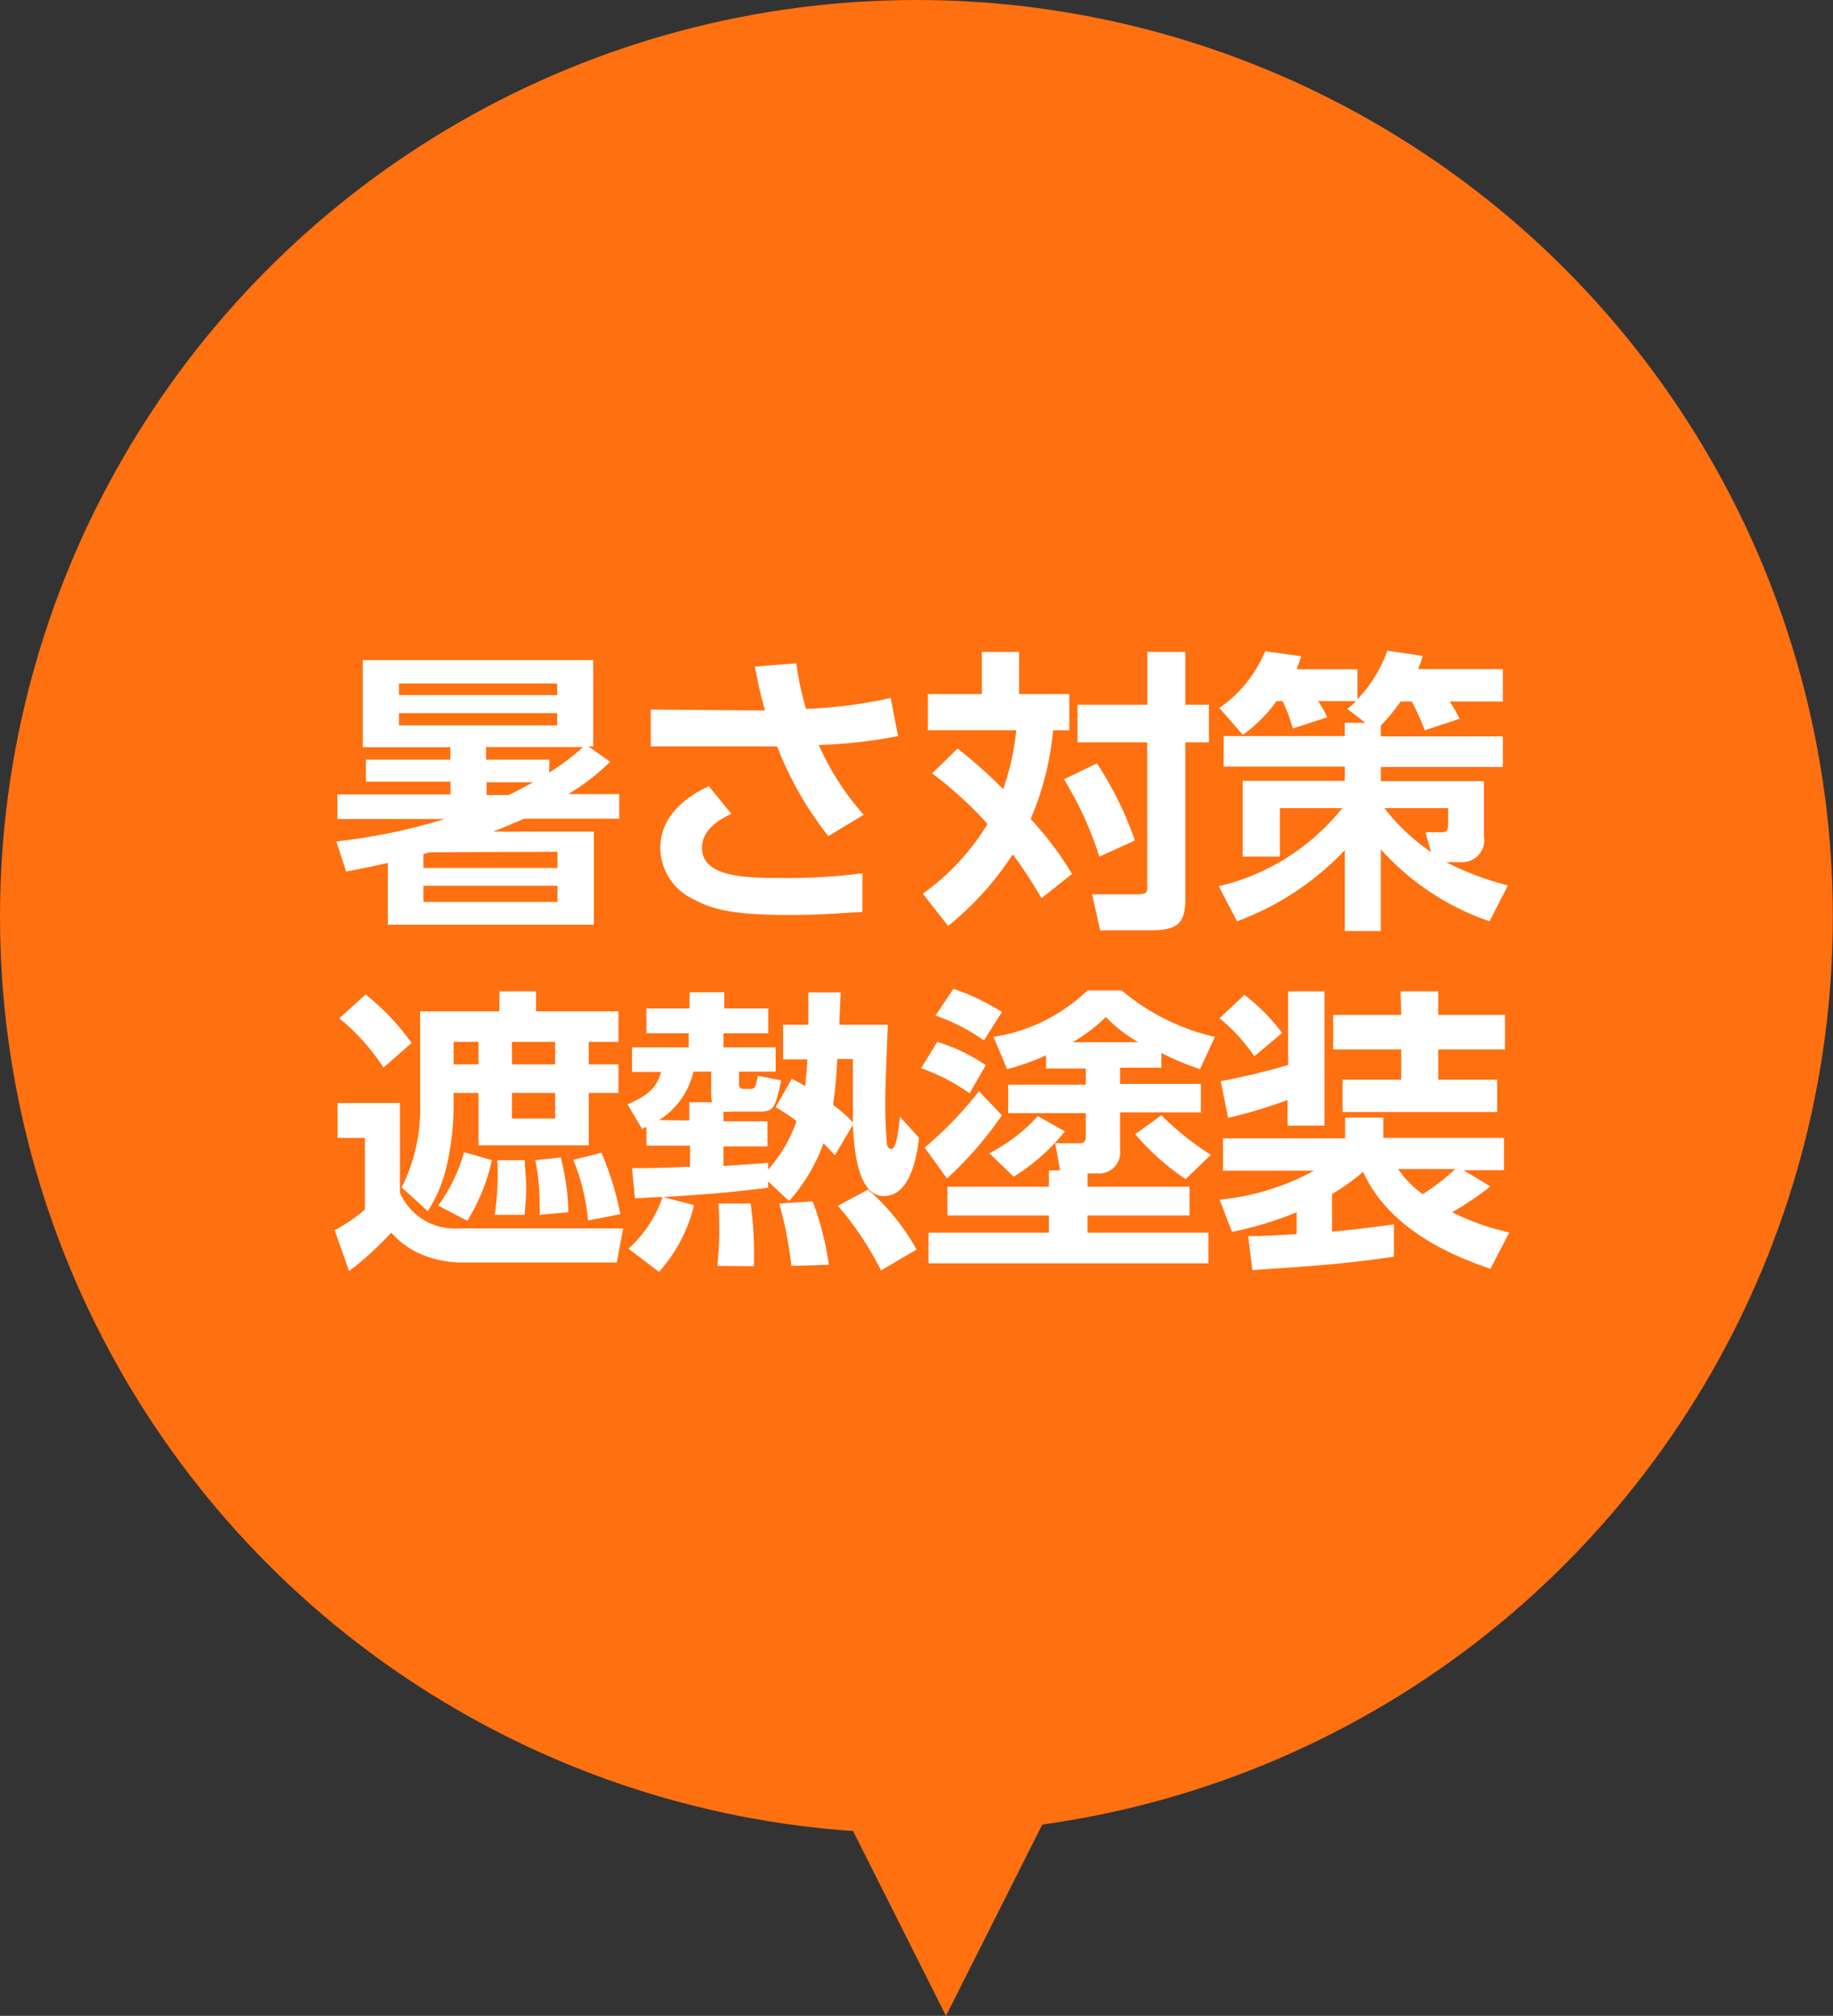
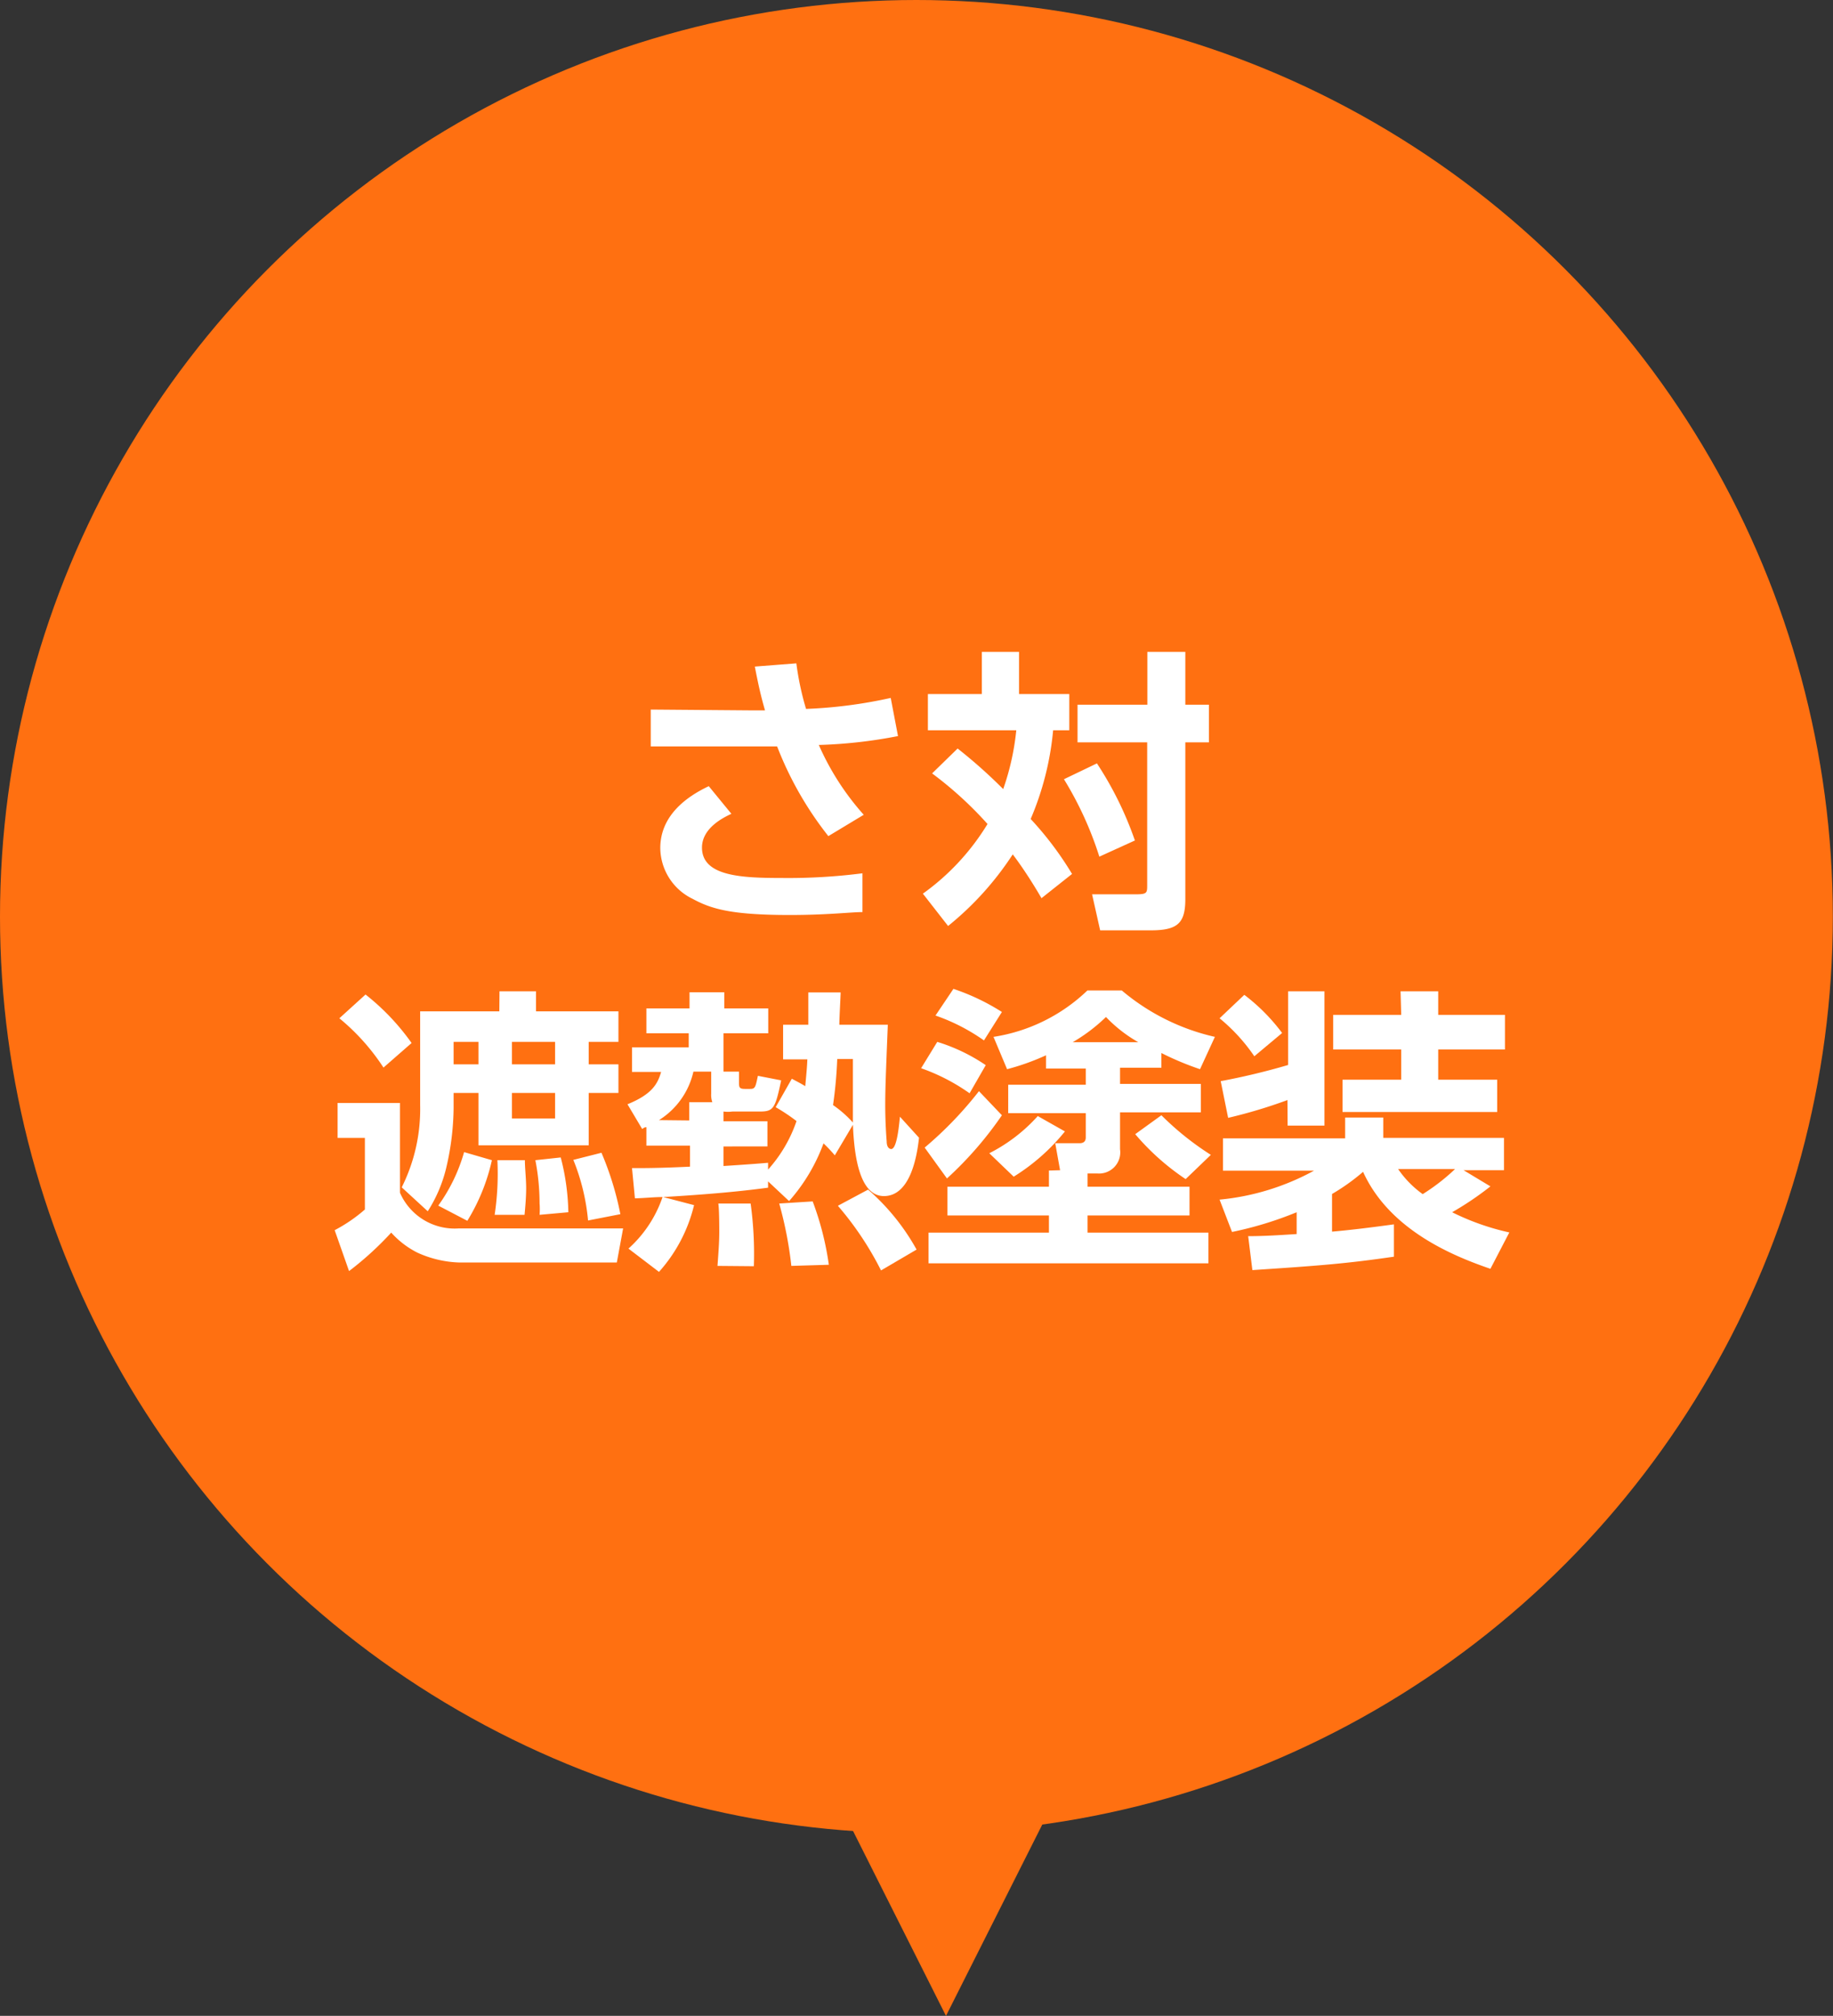
<svg xmlns="http://www.w3.org/2000/svg" viewBox="0 0 113.43 124.72">
  <rect x="0" y="0" width="113.43" height="124.72" fill="#333333" stroke="none" />
  <defs>
    <style>.cls-1{fill:#ff7011;}.cls-2{fill:#fff;}</style>
  </defs>
  <g id="レイヤー_2" data-name="レイヤー 2">
    <g id="レイヤー_1-2" data-name="レイヤー 1">
      <circle class="cls-1" cx="56.71" cy="56.71" r="56.71" />
      <polygon class="cls-1" points="58.54 124.72 49.59 106.92 58.54 89.12 67.5 106.92 58.54 124.72" />
-       <path class="cls-2" d="M37.76,47.13a14,14,0,0,1-2.59,2h3.15v1.52H32.43c-.62.27-.95.42-1.91.8h6.23v5.76H24V53.39c-1.09.24-1.5.33-2.58.53l-.61-1.86a36.64,36.64,0,0,0,6.71-1.39H20.88V49.15h7v-.79H22.64V47h5.23v-.77H22.45V40.84H36.71v5.34h-.3Zm-3.28-4.84H24.69V43h9.79Zm0,1.83H24.69v.76h9.79Zm-7.91,8.61-.37.11v.86h8.3v-1ZM34.5,54.8H26.2v1h8.3Zm-.52-7a14.81,14.81,0,0,0,2.1-1.58h-6V47H34Zm-2.52,1.39c.47-.22.67-.33,1.54-.79H30.11v.79Z" />
      <path class="cls-2" d="M51.26,51.73a21.36,21.36,0,0,1-3.17-5.55l-1.82,0h-6V43.9l6.18.05h.89c-.26-.91-.39-1.48-.63-2.71l2.57-.2a17.73,17.73,0,0,0,.6,2.82,29.21,29.21,0,0,0,5.24-.68l.45,2.36a29.74,29.74,0,0,1-4.9.55,16.37,16.37,0,0,0,2.78,4.32Zm-6-1.38c-.45.21-1.82.86-1.82,2.09,0,1.78,2.47,1.88,4.93,1.88a36.1,36.1,0,0,0,5-.29v2.4c-.74,0-2.13.18-4.51.18-3.69,0-4.89-.4-6-1a3.53,3.53,0,0,1-2-3.14c0-2,1.6-3.17,3-3.83Z" />
      <path class="cls-2" d="M59.26,46.31a31.42,31.42,0,0,1,2.82,2.51,15.66,15.66,0,0,0,.81-3.64H57.42V42.94h3.34V40.33h2.3v2.61h3.11v2.24h-1a18.17,18.17,0,0,1-1.39,5.49,20.36,20.36,0,0,1,2.56,3.4l-1.89,1.5C63.54,54,62.78,53,62.67,52.86a19,19,0,0,1-4,4.43l-1.56-2a14.67,14.67,0,0,0,4-4.31,23,23,0,0,0-3.43-3.13Zm8.62.92A21.41,21.41,0,0,1,70.23,52l-2.2,1a21.57,21.57,0,0,0-2.19-4.79Zm5.47-6.9V43.6h1.46v2.33H73.35v9.71c0,1.52-.52,1.92-2.17,1.92h-3.1l-.5-2.23h2.71c.7,0,.7-.09.7-.58V45.93H66.68V43.6H71V40.33Z" />
-       <path class="cls-2" d="M84.5,44.72l-1.13-.86a5.21,5.21,0,0,0,.54-.48H81.57a6.83,6.83,0,0,1,.56,1L80,45.07a9.58,9.58,0,0,0-.63-1.69H79a9.72,9.72,0,0,1-2.09,2.09L75.46,43.8a8,8,0,0,0,2.83-3.51l2.23.31c-.11.35-.17.52-.28.81H84v1.85a8.3,8.3,0,0,0,1.85-3l2.19.32a8,8,0,0,1-.28.82H93v2H89.71a8.58,8.58,0,0,1,.61,1.07l-2.15.71a15,15,0,0,0-.81-1.78h-.69a12,12,0,0,1-1.22,1.49v.67H93v1.89H85.45v.88h6.38v3.4a1.37,1.37,0,0,1-1.47,1.61h-.87a18.09,18.09,0,0,0,3.82,1.44L92.18,57a16,16,0,0,1-6.73-4.45v5.05H83.22v-5A17.61,17.61,0,0,1,76.55,57l-1.13-2.17A13.8,13.8,0,0,0,83.06,50H79.2v3H76.9V48.31h6.32v-.88h-7.5V45.54h7.5v-.82Zm3.71,6.77h1c.33,0,.4-.11.4-.53V50H85.67a12.62,12.62,0,0,0,2.88,2.71Z" />
      <path class="cls-2" d="M38.17,78.11H28.42a6.74,6.74,0,0,1-2.59-.61,5.48,5.48,0,0,1-1.62-1.24,19.72,19.72,0,0,1-2.61,2.38l-.89-2.53a9.55,9.55,0,0,0,1.87-1.28V70.4H20.89V68.24h3.86v5.55A3.69,3.69,0,0,0,28.4,76H38.56ZM22.62,61.53a14.37,14.37,0,0,1,2.85,3l-1.74,1.52A13.39,13.39,0,0,0,21,63Zm8.29-.2h2.26v1.24h5.1v1.89H36.43v1.39h1.84v1.77H36.43v3.24H29.61V67.62H28.07v.93a16.7,16.7,0,0,1-.43,3.59,8.74,8.74,0,0,1-1.17,2.8l-1.61-1.48A10.82,10.82,0,0,0,26,68.37v-5.8h4.9ZM27.12,74.59a10.6,10.6,0,0,0,1.6-3.31l1.72.5a12.19,12.19,0,0,1-1.52,3.75Zm.95-10.13v1.39h1.54V64.46Zm2.54,10.7a17.22,17.22,0,0,0,.17-3.38h1.7c0,.47.08,1.15.08,1.73s-.06,1.23-.1,1.65Zm1.07-10.7v1.39h2.67V64.46Zm0,3.16V69.2h2.67V67.62Zm1.71,7.54a4.41,4.41,0,0,0,0-.71,14.09,14.09,0,0,0-.26-2.67l1.57-.17A14.42,14.42,0,0,1,35.17,75Zm3,.35a13.16,13.16,0,0,0-.91-3.75l1.74-.44a19,19,0,0,1,1.17,3.8Z" />
-       <path class="cls-2" d="M47.53,73.09v.39c-2.15.29-4.32.45-6.49.58l1.91.5a9.52,9.52,0,0,1-2.17,4.13l-1.89-1.44A7.56,7.56,0,0,0,41,74.06c-.56,0-1,.06-1.71.08l-.18-1.87c.83,0,1.7,0,3.59-.09v-1.3H40V69.74c-.07,0-.11,0-.26.11l-.91-1.53c1.5-.61,1.87-1.25,2.08-2H39.11V64.8h3.51v-.87H40V62.39h2.67v-1h2.15v1h2.72v1.54H44.77v.87H48v1.5H45.73v.61c0,.35,0,.46.37.46h.32c.31,0,.33-.1.48-.81l1.44.28c-.37,1.77-.48,1.93-1.35,1.93H45.32a2.13,2.13,0,0,1-.55,0v.6h2.72v1.56H44.77v1.21c1.55-.1,2.17-.15,2.76-.2v.42a8.65,8.65,0,0,0,1.76-3A11.52,11.52,0,0,0,48,68.5l1-1.76c.41.22.59.31.83.46.08-.84.12-1.3.13-1.66h-1.5V63.4h1.56c0-.9,0-1.36,0-2h2c0,.22-.08,1.59-.08,2h3c-.13,3.25-.16,4-.16,5s.07,2,.09,2.21c0,.46.24.48.28.48.35,0,.48-1.41.54-2l1.18,1.3C56.74,71.63,56.3,74,54.7,74s-1.85-2.8-1.92-4.41l-1.12,1.89a8.88,8.88,0,0,0-.7-.74,11.17,11.17,0,0,1-2.13,3.57Zm-4.88-3.77V68.19h1.43a1.34,1.34,0,0,1-.07-.53V66.3h-1.1a4.78,4.78,0,0,1-2.13,3Zm1.75,9c.05-.71.11-1.44.11-2.1,0-.13,0-1.46-.06-1.76l2,0a22.71,22.71,0,0,1,.2,3.88Zm4.57,0a24,24,0,0,0-.75-3.86l2.07-.13a18.24,18.24,0,0,1,1,3.92Zm2.84-12.8a27.11,27.11,0,0,1-.26,2.85,6.9,6.9,0,0,1,1.23,1.08c0-.82,0-1.37,0-3.93Zm2.71,13.08a19.56,19.56,0,0,0-2.67-4l1.87-1a13.79,13.79,0,0,1,3,3.71Z" />
+       <path class="cls-2" d="M47.53,73.09v.39c-2.15.29-4.32.45-6.49.58l1.91.5a9.52,9.52,0,0,1-2.17,4.13l-1.89-1.44A7.56,7.56,0,0,0,41,74.06c-.56,0-1,.06-1.71.08l-.18-1.87c.83,0,1.7,0,3.59-.09v-1.3H40V69.74c-.07,0-.11,0-.26.11l-.91-1.53c1.5-.61,1.87-1.25,2.08-2H39.11V64.8h3.51v-.87H40V62.39h2.67v-1h2.15v1h2.72v1.54H44.77v.87v1.5H45.73v.61c0,.35,0,.46.37.46h.32c.31,0,.33-.1.48-.81l1.44.28c-.37,1.77-.48,1.93-1.35,1.93H45.32a2.13,2.13,0,0,1-.55,0v.6h2.72v1.56H44.77v1.21c1.55-.1,2.17-.15,2.76-.2v.42a8.65,8.65,0,0,0,1.76-3A11.52,11.52,0,0,0,48,68.5l1-1.76c.41.22.59.31.83.46.08-.84.12-1.3.13-1.66h-1.5V63.4h1.56c0-.9,0-1.36,0-2h2c0,.22-.08,1.59-.08,2h3c-.13,3.25-.16,4-.16,5s.07,2,.09,2.21c0,.46.24.48.28.48.35,0,.48-1.41.54-2l1.18,1.3C56.74,71.63,56.3,74,54.7,74s-1.85-2.8-1.92-4.41l-1.12,1.89a8.88,8.88,0,0,0-.7-.74,11.17,11.17,0,0,1-2.13,3.57Zm-4.88-3.77V68.19h1.43a1.34,1.34,0,0,1-.07-.53V66.3h-1.1a4.78,4.78,0,0,1-2.13,3Zm1.75,9c.05-.71.11-1.44.11-2.1,0-.13,0-1.46-.06-1.76l2,0a22.71,22.71,0,0,1,.2,3.88Zm4.57,0a24,24,0,0,0-.75-3.86l2.07-.13a18.24,18.24,0,0,1,1,3.92Zm2.84-12.8a27.11,27.11,0,0,1-.26,2.85,6.9,6.9,0,0,1,1.23,1.08c0-.82,0-1.37,0-3.93Zm2.71,13.08a19.56,19.56,0,0,0-2.67-4l1.87-1a13.79,13.79,0,0,1,3,3.71Z" />
      <path class="cls-2" d="M58,64.46a11.11,11.11,0,0,1,3,1.44l-1,1.74a12.13,12.13,0,0,0-3-1.55ZM62,69a22.45,22.45,0,0,1-3.4,3.91L57.22,71a23.14,23.14,0,0,0,3.36-3.49ZM65.6,72.4l-.3-1.67h1.5c.32,0,.39-.18.39-.36v-1.5h-4.8V67.11h4.8v-1H64.73v-.82a14.85,14.85,0,0,1-2.41.86l-.84-2a10.75,10.75,0,0,0,5.81-2.87h2.13a13.55,13.55,0,0,0,5.76,2.87l-.92,2a18.32,18.32,0,0,1-2.39-1v.91H69.31v1h5v1.76h-5V71.1a1.31,1.31,0,0,1-1.41,1.5h-.6v.82h6.31V75.2H67.3v1.06h7.48v1.9H57.46v-1.9h7.45V75.2H58.63V73.42h6.28v-1ZM59,61.18a13.62,13.62,0,0,1,3,1.43l-1.11,1.76a12.07,12.07,0,0,0-3-1.54ZM65.9,70a12.6,12.6,0,0,1-3.17,2.8l-1.51-1.45a10.28,10.28,0,0,0,3-2.3Zm4.54-5.52a8.69,8.69,0,0,1-2-1.56,10.53,10.53,0,0,1-2.06,1.56ZM71.87,69a17.91,17.91,0,0,0,3.06,2.45l-1.56,1.5a15,15,0,0,1-3.12-2.78Z" />
      <path class="cls-2" d="M77.24,76.48c1,0,1.87-.06,3-.13V75a22.25,22.25,0,0,1-4,1.22l-.77-2a15.14,15.14,0,0,0,5.84-1.79H75.68v-2h7.56V69.14H85.6V70.4h7.47v2h-2.5l1.66,1A19.06,19.06,0,0,1,89.86,75a15.29,15.29,0,0,0,3.54,1.25l-1.17,2.25c-2.18-.75-6.22-2.34-7.88-6a12.85,12.85,0,0,1-1.92,1.37V76.2c1.26-.11,2.5-.27,3.83-.45v2c-2.89.42-4.5.55-8.76.83ZM77,61.55a11.78,11.78,0,0,1,2.34,2.36l-1.72,1.44A11.16,11.16,0,0,0,75.47,63Zm2.67,6.51A31.19,31.19,0,0,1,76,69.16l-.46-2.27a42.53,42.53,0,0,0,4.17-1V61.33h2.25v8.31H79.68Zm7-6.73H89v1.46h4.13v2.14H89V66.8h3.65v2H83.08v-2h3.63V64.93H82.5V62.79h4.21Zm-.15,11a6.27,6.27,0,0,0,1.52,1.55,12.6,12.6,0,0,0,2-1.55Z" />
    </g>
  </g>
</svg>